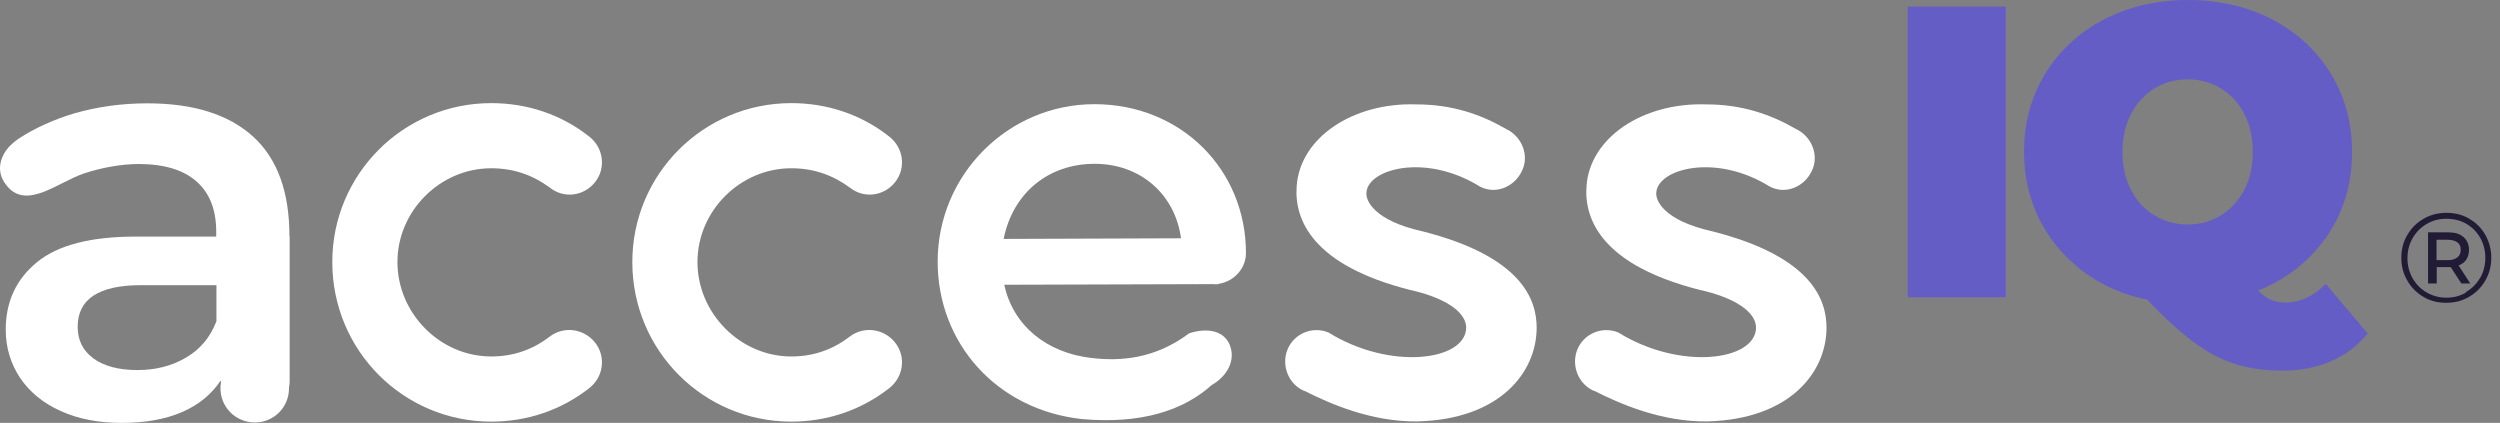
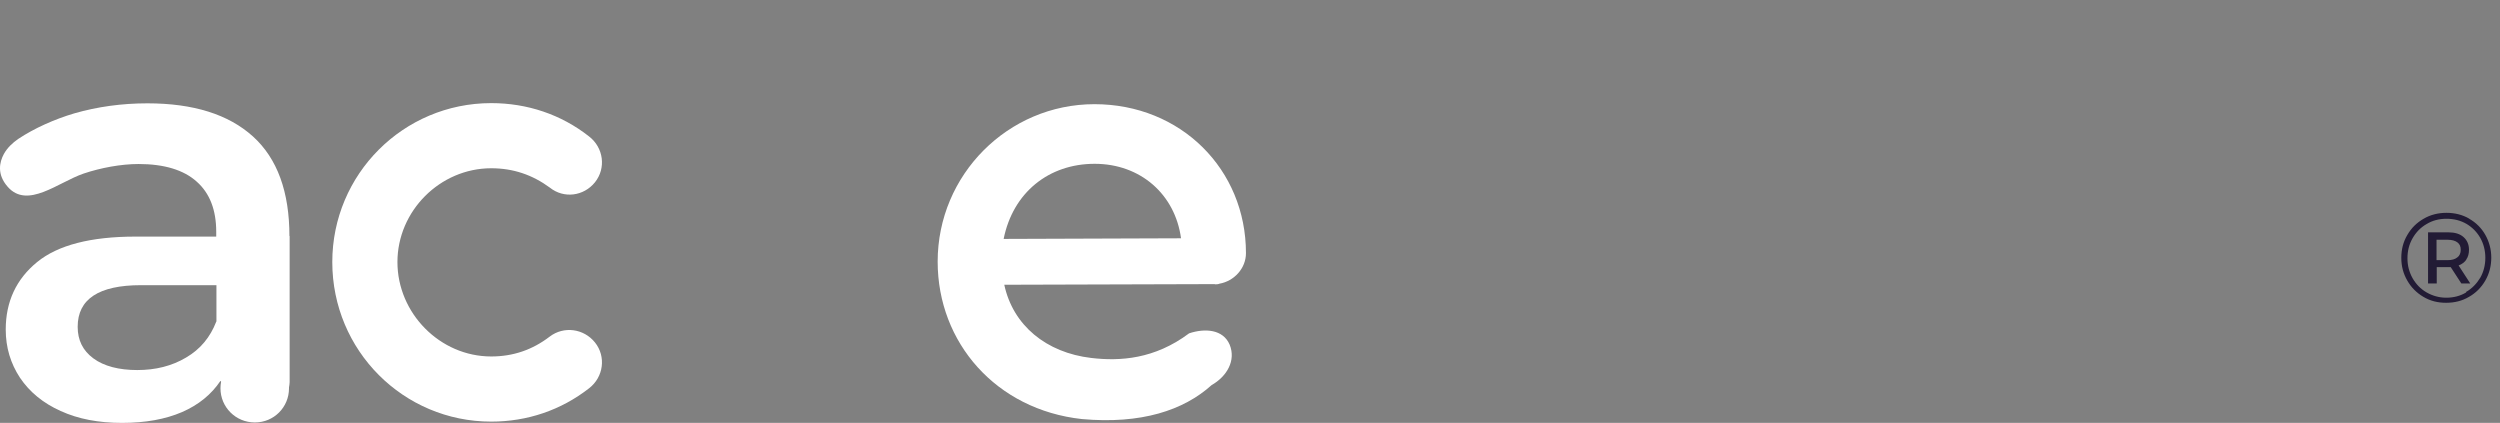
<svg xmlns="http://www.w3.org/2000/svg" width="201" height="34" viewBox="0 0 201 34" fill="none">
  <rect x="0" y="0" width="201" height="34" fill="#808080" stroke="none" />
  <g id="Logo">
    <path id="Vector" d="M26.716 21.069C26.716 14.006 32.431 8.291 39.494 8.291C42.377 8.291 45.107 9.195 47.359 10.969C48.536 11.874 48.74 13.528 47.836 14.654C46.932 15.78 45.328 15.985 44.203 15.081C42.804 14.057 41.268 13.528 39.494 13.528C35.383 13.528 31.954 16.957 31.954 21.069C31.954 25.18 35.366 28.66 39.494 28.66C41.251 28.66 42.804 28.131 44.203 27.057C45.328 26.204 46.932 26.408 47.836 27.534C48.74 28.66 48.536 30.315 47.359 31.219C45.107 32.976 42.394 33.898 39.494 33.898C32.431 33.898 26.716 28.183 26.716 21.069Z" fill="white" />
-     <path id="Vector_2" d="M50.839 21.069C50.839 14.006 56.554 8.291 63.617 8.291C66.5 8.291 69.229 9.195 71.481 10.969C72.658 11.874 72.863 13.528 71.959 14.654C71.055 15.78 69.451 15.985 68.325 15.081C66.926 14.057 65.391 13.528 63.617 13.528C59.505 13.528 56.076 16.957 56.076 21.069C56.076 25.18 59.505 28.66 63.617 28.66C65.374 28.66 66.926 28.131 68.325 27.057C69.451 26.204 71.055 26.408 71.959 27.534C72.863 28.66 72.658 30.315 71.481 31.219C69.229 32.976 66.517 33.898 63.617 33.898C56.554 33.898 50.839 28.183 50.839 21.069Z" fill="white" />
    <path id="Vector_3" d="M80.693 19.209L94.955 19.158C94.477 15.627 91.697 13.17 88.012 13.17C84.327 13.17 81.444 15.473 80.693 19.209ZM97.685 22.843L80.744 22.894C81.444 26.153 84.105 28.353 87.739 28.78C90.042 29.053 92.823 28.882 95.603 26.801C96.883 26.374 98.333 26.477 98.862 27.705C99.391 28.985 98.64 30.264 97.412 30.963C95.16 32.993 91.748 34.119 86.988 33.693C80.096 32.942 75.388 27.552 75.388 21.035C75.388 14.04 81.051 8.376 87.995 8.376C94.938 8.376 100.175 13.614 100.175 20.352C100.175 21.581 99.22 22.604 98.043 22.809C97.941 22.86 97.77 22.86 97.668 22.86" fill="white" />
-     <path id="Vector_4" d="M104.884 31.441C103.604 30.912 103.007 29.411 103.502 28.131C104.031 26.801 105.532 26.204 106.812 26.733C111.725 29.786 117.815 29.036 117.883 26.357C117.883 25.027 116.058 23.901 113.346 23.304C105.549 21.325 104.048 17.691 104.253 14.961C104.526 11.055 108.791 8.223 113.874 8.393C116.757 8.393 119.061 9.195 121.091 10.372C122.37 10.969 122.967 12.505 122.37 13.733C121.773 15.013 120.289 15.661 119.009 15.013C114.625 12.283 110.036 13.58 109.865 15.439C109.763 16.139 110.514 17.742 114.352 18.595C122.37 20.625 123.547 24.105 123.547 26.34C123.547 29.923 120.613 33.71 113.977 33.881C110.241 33.932 106.863 32.431 104.884 31.424" fill="white" />
-     <path id="Vector_5" d="M128.187 31.441C126.908 30.912 126.311 29.411 126.806 28.131C127.334 26.801 128.836 26.204 130.115 26.733C135.028 29.786 141.119 29.036 141.187 26.357C141.187 25.027 139.361 23.901 136.649 23.304C128.853 21.325 127.351 17.691 127.556 14.961C127.829 11.055 132.094 8.223 137.178 8.393C140.061 8.393 142.364 9.195 144.394 10.372C145.674 10.969 146.271 12.505 145.674 13.733C145.077 15.013 143.592 15.661 142.313 15.013C137.928 12.283 133.339 13.58 133.169 15.439C133.066 16.139 133.817 17.742 137.656 18.595C145.674 20.625 146.851 24.105 146.851 26.34C146.851 29.923 143.916 33.71 137.28 33.881C133.544 33.932 130.166 32.431 128.187 31.424" fill="white" />
-     <path id="Vector_6" d="M161.266 0.529H153.385V23.901H161.266V0.529Z" fill="#655DC6" />
-     <path id="Vector_7" d="M173.242 7.097C172.457 7.575 171.826 8.257 171.349 9.127C170.888 10.014 170.649 11.038 170.649 12.215C170.649 13.392 170.888 14.415 171.349 15.303C171.809 16.19 172.44 16.855 173.242 17.333C174.027 17.81 174.914 18.049 175.886 18.049C176.859 18.049 177.746 17.81 178.531 17.333C179.315 16.855 179.947 16.173 180.424 15.303C180.885 14.415 181.124 13.392 181.124 12.215C181.124 11.038 180.885 10.014 180.424 9.127C179.964 8.24 179.332 7.575 178.531 7.097C177.746 6.619 176.859 6.38 175.886 6.38C174.914 6.38 174.027 6.619 173.242 7.097ZM190.353 26.835C189.534 27.807 188.545 28.558 187.385 29.053C186.225 29.547 184.945 29.803 183.546 29.803C182.147 29.803 180.885 29.633 179.776 29.291C178.667 28.95 177.541 28.37 176.432 27.551C175.323 26.733 174.044 25.59 172.628 24.088C170.666 23.696 168.943 22.928 167.459 21.802C165.975 20.676 164.798 19.294 163.979 17.657C163.143 16.002 162.733 14.194 162.733 12.215C162.733 9.878 163.296 7.779 164.439 5.92C165.582 4.06 167.152 2.61 169.148 1.569C171.144 0.529 173.413 0 175.921 0C178.428 0 180.697 0.529 182.693 1.569C184.689 2.61 186.259 4.06 187.402 5.92C188.528 7.779 189.108 9.878 189.108 12.215C189.108 14.774 188.425 17.043 187.078 19.005C185.713 20.966 183.887 22.433 181.567 23.355C181.891 23.713 182.233 23.969 182.591 24.105C182.932 24.242 183.324 24.327 183.751 24.327C184.911 24.327 185.986 23.832 186.992 22.826L190.387 26.835H190.353Z" fill="#655DC6" />
    <path id="Vector_8" d="M197.569 20.694C197.757 20.557 197.842 20.352 197.842 20.079C197.842 19.806 197.757 19.619 197.569 19.482C197.382 19.346 197.126 19.277 196.802 19.277H195.897V20.915H196.802C197.126 20.915 197.382 20.847 197.569 20.694ZM198.303 20.864C198.149 21.086 197.945 21.239 197.672 21.342L198.61 22.792H197.893L197.04 21.478H195.914V22.792H195.215V18.68H196.853C197.364 18.68 197.774 18.8 198.064 19.056C198.354 19.312 198.507 19.653 198.507 20.079C198.507 20.386 198.439 20.659 198.286 20.864M198.269 23.474C198.746 23.201 199.122 22.809 199.412 22.331C199.685 21.854 199.821 21.308 199.821 20.728C199.821 20.148 199.685 19.602 199.412 19.124C199.139 18.646 198.763 18.271 198.303 17.998C197.825 17.725 197.296 17.589 196.699 17.589C196.102 17.589 195.573 17.725 195.096 18.015C194.618 18.288 194.243 18.68 193.97 19.158C193.697 19.636 193.56 20.165 193.56 20.762C193.56 21.359 193.697 21.871 193.97 22.365C194.243 22.843 194.618 23.235 195.096 23.508C195.573 23.781 196.102 23.935 196.682 23.935C197.262 23.935 197.808 23.798 198.286 23.508M198.525 17.589C199.07 17.896 199.514 18.339 199.821 18.885C200.128 19.431 200.299 20.045 200.299 20.711C200.299 21.376 200.145 21.99 199.821 22.553C199.497 23.116 199.053 23.559 198.507 23.867C197.962 24.191 197.347 24.344 196.665 24.344C195.983 24.344 195.386 24.191 194.84 23.867C194.294 23.543 193.85 23.099 193.543 22.553C193.219 21.99 193.065 21.393 193.065 20.728C193.065 20.062 193.219 19.448 193.543 18.902C193.867 18.339 194.294 17.913 194.857 17.589C195.403 17.265 196.034 17.111 196.699 17.111C197.364 17.111 197.996 17.265 198.542 17.589" fill="#221B35" />
    <path id="Vector_9" d="M17.385 25.863C16.907 27.108 16.105 28.08 14.962 28.746C13.819 29.428 12.506 29.752 11.038 29.752C9.571 29.752 8.36 29.445 7.507 28.814C6.654 28.183 6.245 27.347 6.245 26.272C6.245 24.054 7.934 22.928 11.329 22.928H17.402V25.846L17.385 25.863ZM23.27 18.988C23.27 15.422 22.298 12.744 20.336 10.969C18.374 9.195 15.542 8.308 11.857 8.308C9.793 8.308 7.831 8.581 5.989 9.11C4.368 9.588 2.747 10.321 1.485 11.157C1.007 11.481 0.581 11.891 0.308 12.385C-0.05 13.051 -0.255 14.023 0.615 15.013C2.202 16.838 4.675 14.654 6.722 13.955C8.087 13.494 9.725 13.187 11.141 13.187C13.205 13.187 14.774 13.665 15.815 14.603C16.873 15.541 17.385 16.889 17.385 18.646V19.022H10.902C7.302 19.022 4.658 19.704 2.986 21.069C1.314 22.433 0.461 24.242 0.461 26.494C0.461 27.944 0.854 29.223 1.604 30.366C2.372 31.509 3.464 32.413 4.88 33.045C6.296 33.693 7.934 34 9.81 34C11.687 34 13.29 33.71 14.638 33.13C15.969 32.55 16.992 31.714 17.726 30.622L17.777 30.69C17.743 30.861 17.726 31.032 17.726 31.219C17.726 32.738 18.954 33.966 20.489 33.966C22.025 33.966 23.236 32.738 23.236 31.219C23.236 31.185 23.236 31.168 23.236 31.151C23.253 31.015 23.287 30.878 23.287 30.725V18.97L23.27 18.988Z" fill="white" />
  </g>
</svg>